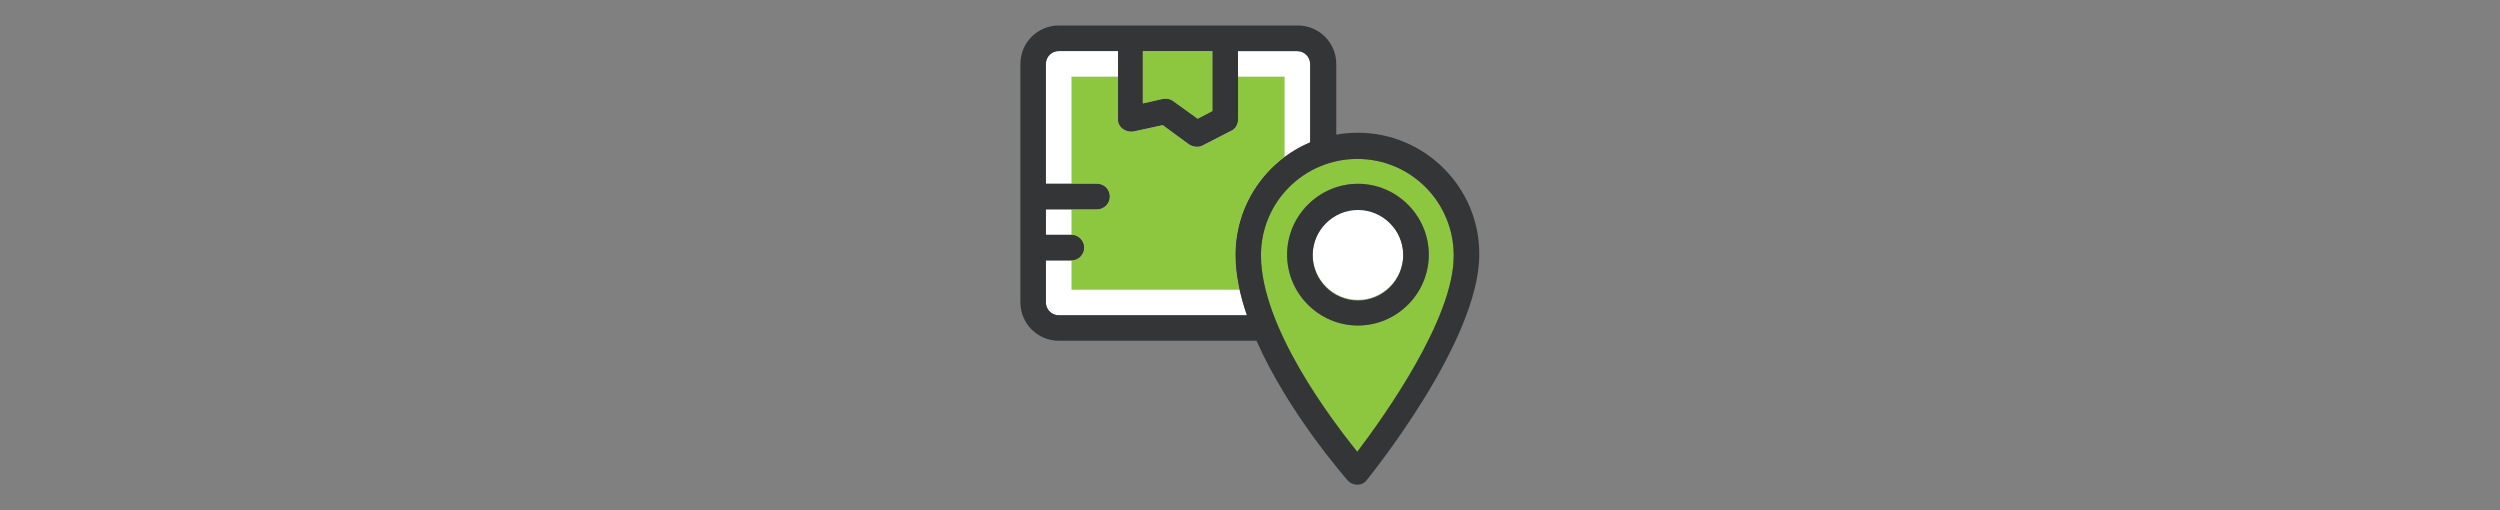
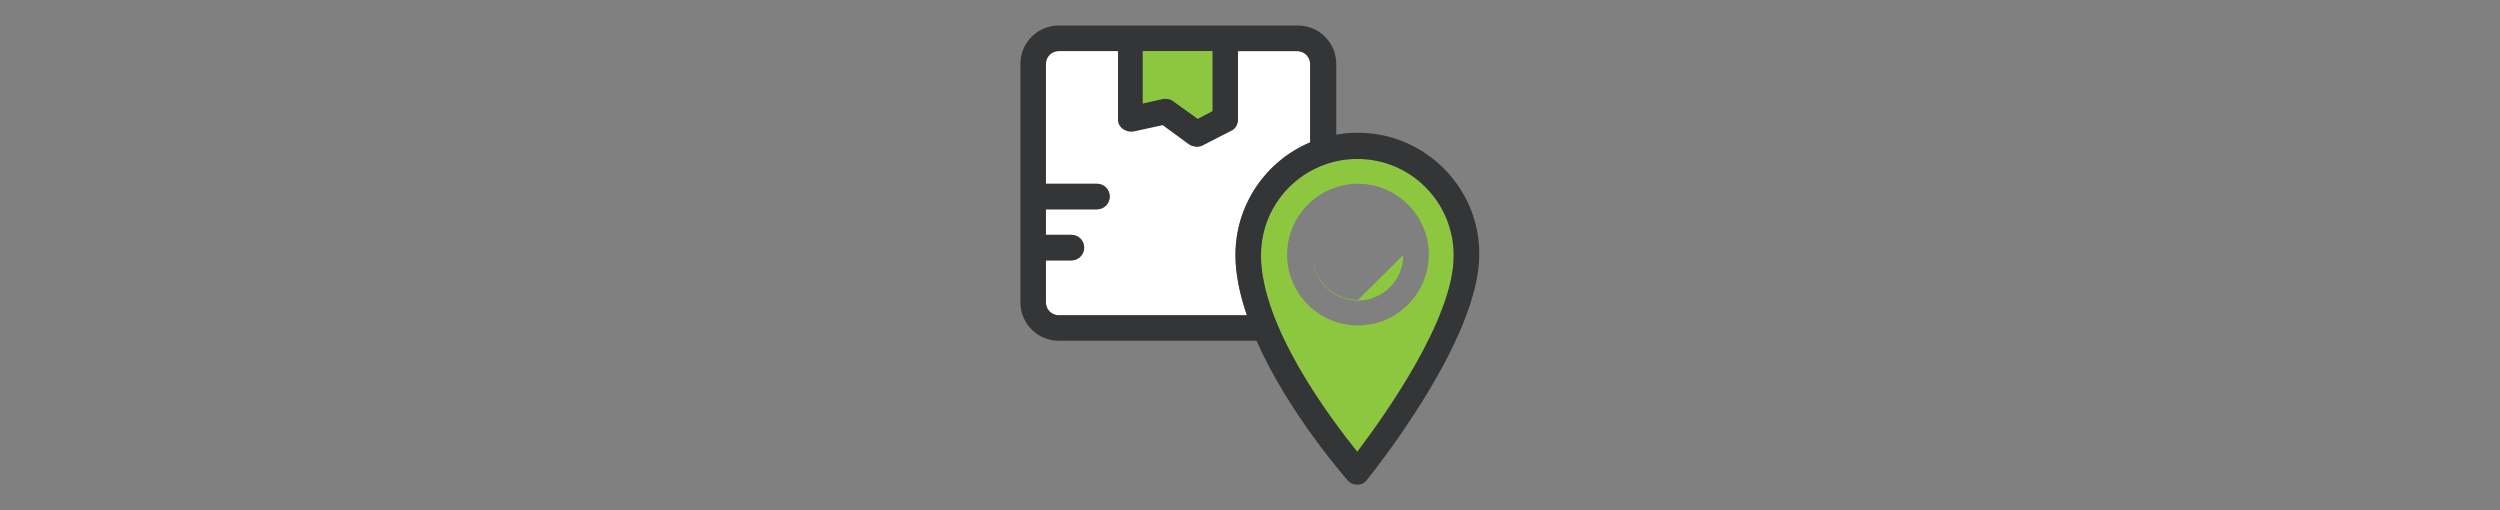
<svg xmlns="http://www.w3.org/2000/svg" width="490" height="100" viewBox="0 0 490 100" fill="none">
  <rect x="0" y="0" width="490" height="100" fill="#808080" stroke="none" />
  <path d="M256.775 27.898V12.518C256.775 11.146 255.656 10.012 254.269 10.012H242.633V23.274C242.633 24.273 242.126 25.019 241.261 25.526L235.637 28.405C234.891 28.913 233.892 28.778 233.012 28.152L227.88 24.392L222.122 25.645C220.75 25.899 218.99 24.9 219.124 23.139V10.012H207.489C206.116 10.012 204.982 11.131 204.982 12.518V36.028H214.992C216.364 36.028 217.498 37.147 217.498 38.534C217.498 39.922 216.379 41.04 214.992 41.04H204.997V46.038H209.995C211.367 46.038 212.501 47.156 212.501 48.544C212.501 49.916 211.382 51.05 209.995 51.05H204.997V59.285C204.997 60.657 206.116 61.791 207.504 61.791H244.394C243.022 57.793 242.141 53.78 242.141 50.036C242.141 40.16 248.153 31.523 256.775 27.898Z" fill="white" />
-   <path d="M251.778 15.024V30.762C245.915 35.118 242.141 42.084 242.141 49.916C242.141 52.168 242.439 54.48 242.962 56.792H210.01V51.034C211.382 51.034 212.516 49.901 212.516 48.528C212.516 47.156 211.382 46.022 210.01 46.022V41.025H215.007C216.379 41.025 217.513 39.906 217.513 38.518C217.513 37.146 216.394 36.012 215.007 36.012H210.01V15.024H219.139V23.274C219.02 25.019 220.765 26.018 222.137 25.78L227.895 24.527L233.027 28.286C233.773 28.778 234.906 28.913 235.652 28.54L241.276 25.66C242.156 25.288 242.649 24.407 242.649 23.408V15.024H251.778Z" fill="#8DC73F" />
-   <path d="M275.034 49.975C275.034 49.99 275.034 50.02 275.034 50.035C275.034 54.913 271.036 58.911 266.158 58.911C261.28 58.911 257.282 54.913 257.282 50.035C257.282 50.02 257.282 49.99 257.282 49.975C257.312 54.824 261.31 58.791 266.158 58.791C271.006 58.791 275.004 54.824 275.034 49.975Z" fill="#8DC73F" />
+   <path d="M275.034 49.975C275.034 49.99 275.034 50.02 275.034 50.035C275.034 54.913 271.036 58.911 266.158 58.911C261.28 58.911 257.282 54.913 257.282 50.035C257.282 50.02 257.282 49.99 257.282 49.975C257.312 54.824 261.31 58.791 266.158 58.791Z" fill="#8DC73F" />
  <path d="M266.024 31.15C255.641 31.15 247.138 39.533 247.138 50.035C247.138 64.042 260.892 82.182 266.024 88.551C271.155 81.794 285.043 62.416 284.909 50.035C284.909 39.653 276.54 31.15 266.024 31.15ZM266.158 63.789C258.535 63.789 252.27 57.539 252.27 49.901C252.27 42.278 258.52 36.013 266.158 36.013C273.796 36.013 280.046 42.263 280.046 49.901C280.031 57.539 273.781 63.789 266.158 63.789Z" fill="#8DC73F" />
-   <path d="M266.158 41.025C261.28 41.025 257.282 45.023 257.282 49.901C257.282 54.779 261.28 58.777 266.158 58.777C271.036 58.777 275.034 54.779 275.034 49.901C275.034 45.023 271.036 41.025 266.158 41.025Z" fill="white" />
-   <path d="M266.158 36.028C258.535 36.028 252.27 42.278 252.27 49.916C252.27 57.538 258.52 63.804 266.158 63.804C273.796 63.804 280.046 57.553 280.046 49.916C280.031 42.278 273.781 36.028 266.158 36.028ZM266.158 58.911C261.28 58.911 257.282 54.913 257.282 50.035C257.282 45.157 261.28 41.159 266.158 41.159C271.036 41.159 275.034 45.157 275.034 50.035C275.034 54.913 271.036 58.911 266.158 58.911Z" fill="#343537" />
  <path d="M266.158 26.018C264.651 26.018 263.279 26.138 261.907 26.391V12.503C261.907 8.371 258.535 5 254.403 5H207.503C203.371 5 200 8.371 200 12.503V59.284C200 63.416 203.371 66.787 207.503 66.787H246.273C252.524 80.914 263.532 93.429 264.159 94.175C265.158 95.294 267.038 95.294 267.918 94.056C268.798 92.937 289.936 66.787 289.936 49.916C290.04 36.774 279.285 26.018 266.158 26.018ZM224.136 10.012H237.636V21.767L234.757 23.273L229.879 19.768C229.372 19.395 228.761 19.261 227.88 19.395L224.002 20.275V10.027H224.136V10.012V10.012ZM244.394 61.79H207.503C206.131 61.79 204.997 60.671 204.997 59.284V51.035H209.995C211.367 51.035 212.501 49.916 212.501 48.528C212.501 47.156 211.382 46.022 209.995 46.022H204.997V41.025H215.007C216.379 41.025 217.513 39.906 217.513 38.519C217.513 37.131 216.394 36.013 215.007 36.013H204.997V12.518C204.997 11.146 206.116 10.012 207.504 10.012H219.139V23.274C219.02 25.019 220.765 26.018 222.137 25.78L227.895 24.527L233.027 28.286C233.773 28.793 234.906 28.913 235.652 28.54L241.276 25.66C242.156 25.288 242.649 24.407 242.649 23.408V10.027H254.284C255.656 10.027 256.79 11.146 256.79 12.533V27.913C248.168 31.538 242.156 40.041 242.156 49.931C242.141 53.794 243.021 57.792 244.394 61.79ZM266.024 88.551C260.907 82.182 247.153 64.043 247.153 50.035C247.153 39.533 255.656 31.15 266.038 31.15C276.54 31.15 284.923 39.653 284.923 50.035C285.043 62.416 271.155 81.794 266.024 88.551Z" fill="#343537" />
  <path d="M223.987 20.275L227.865 19.395C228.611 19.276 229.372 19.395 229.864 19.768L234.742 23.274L237.621 21.767V10.012H223.987V20.275V20.275Z" fill="#8DC73F" />
</svg>